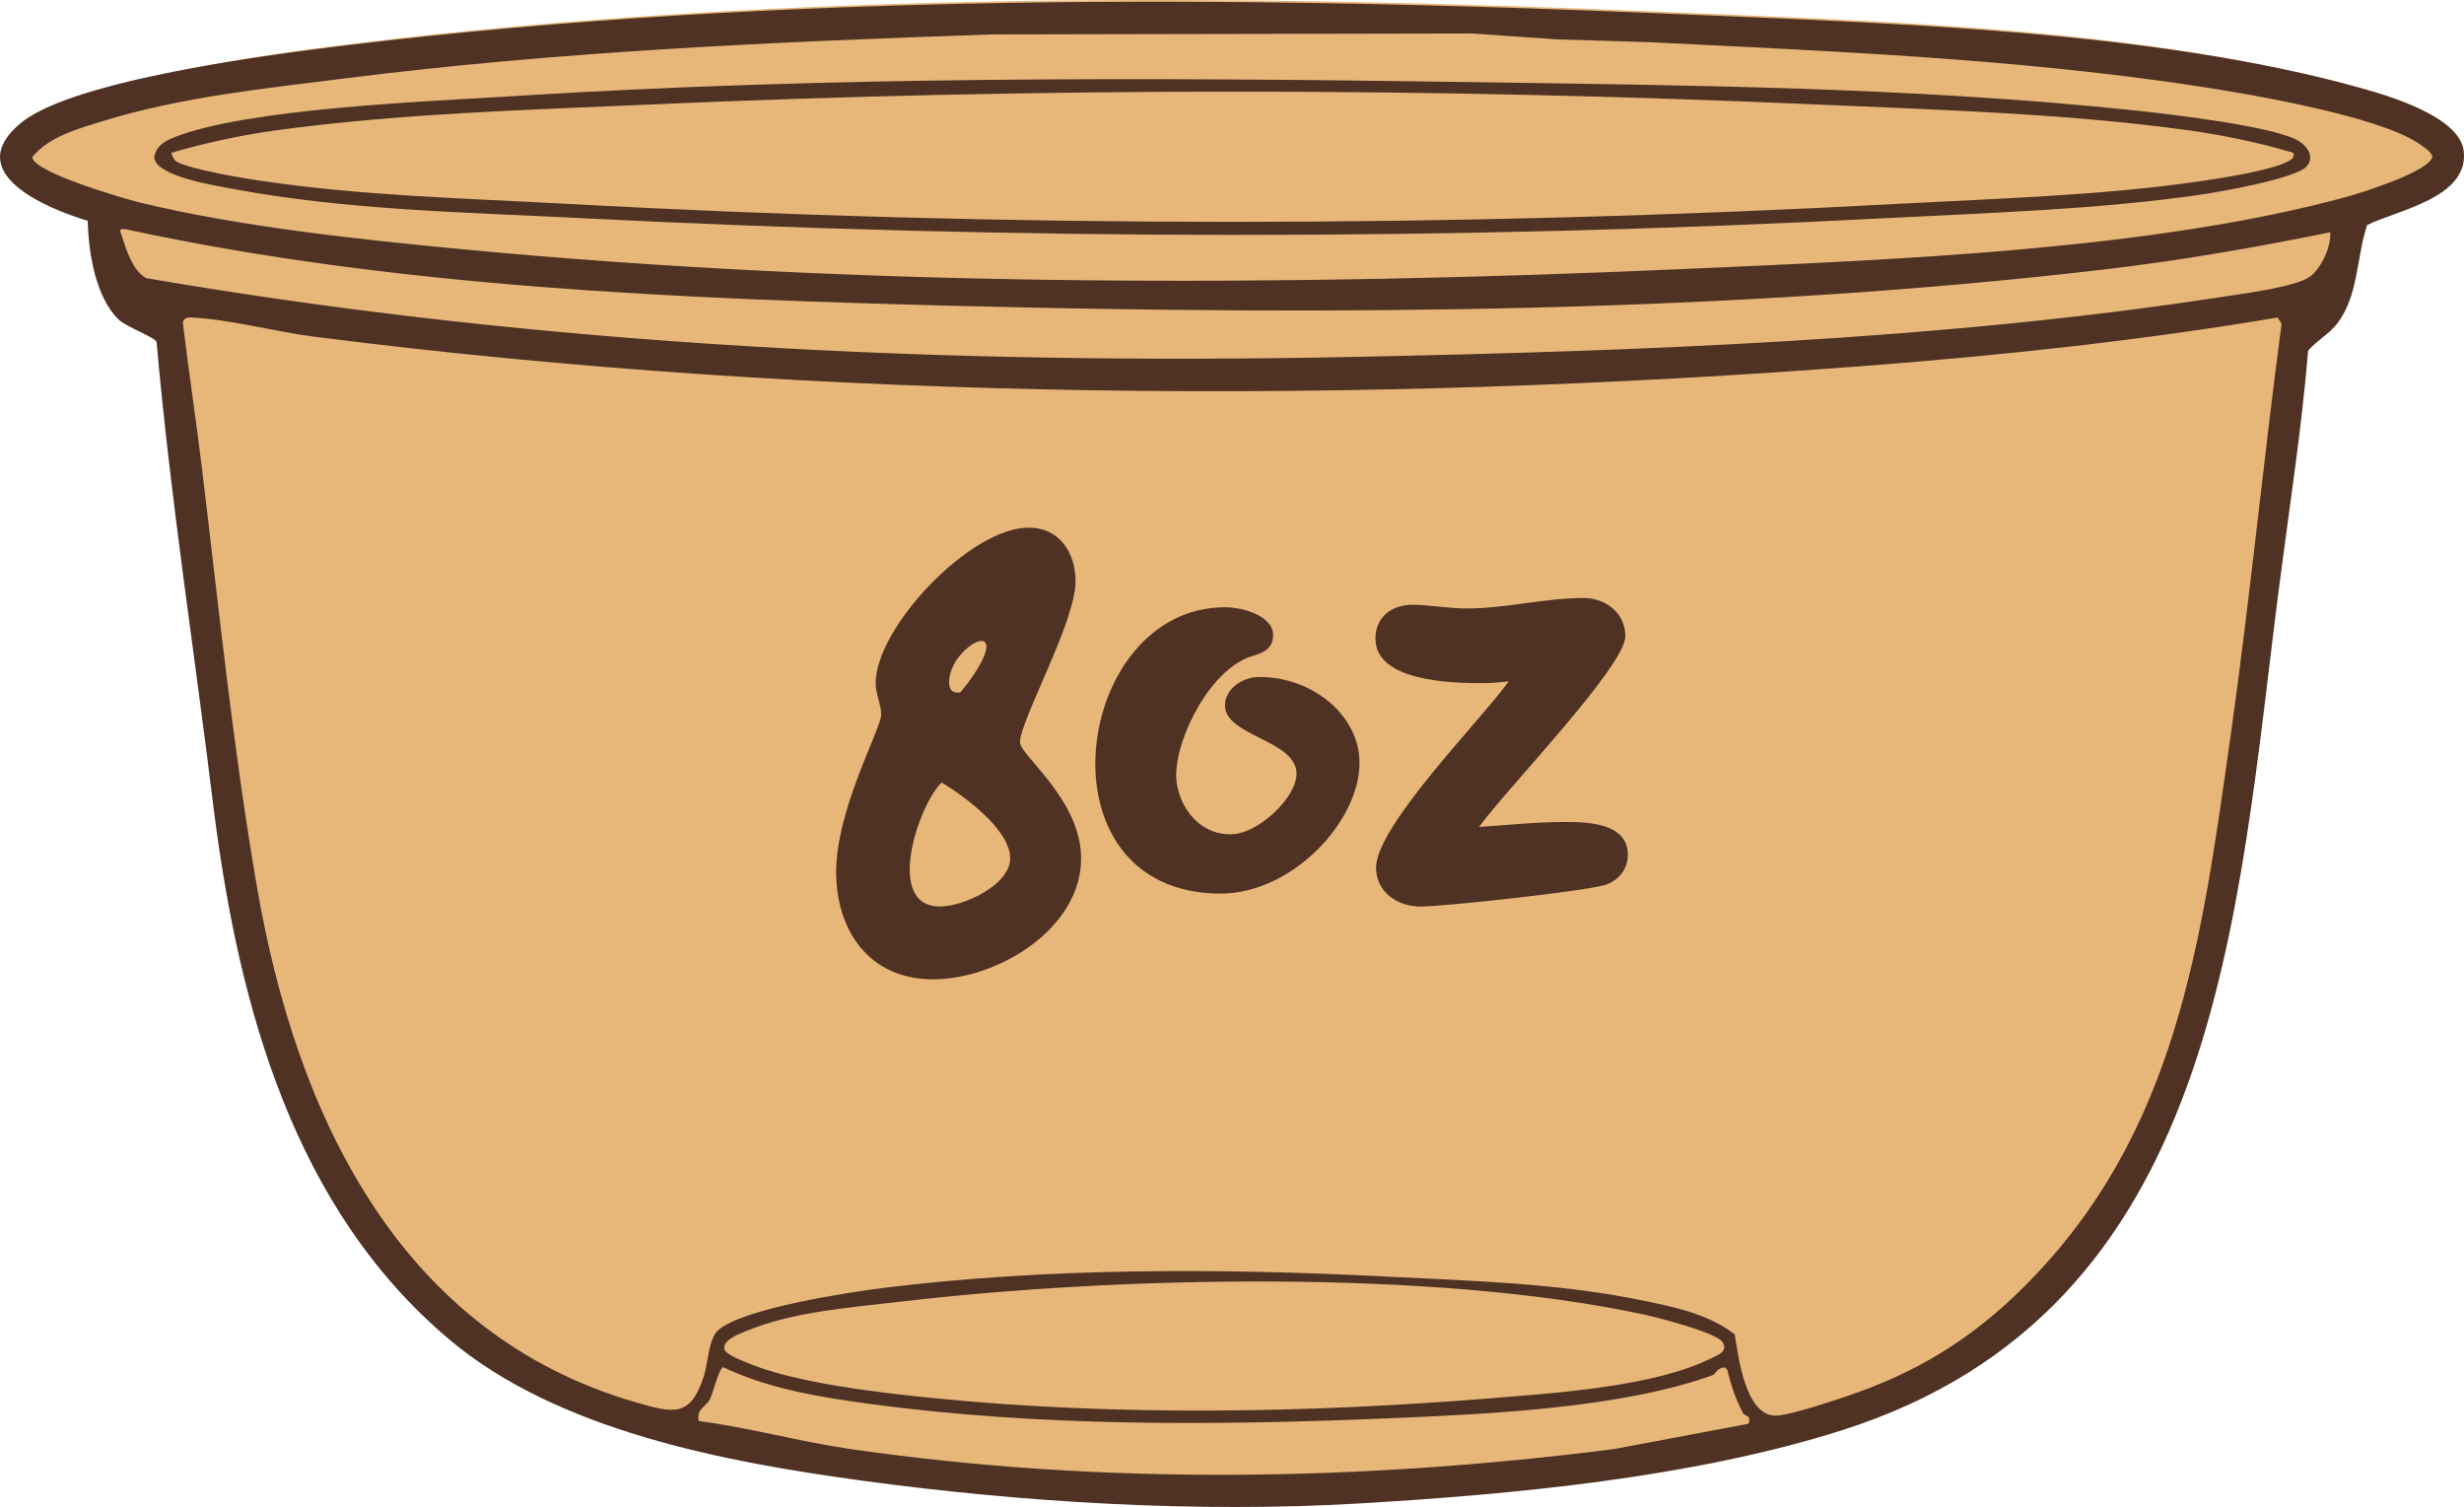
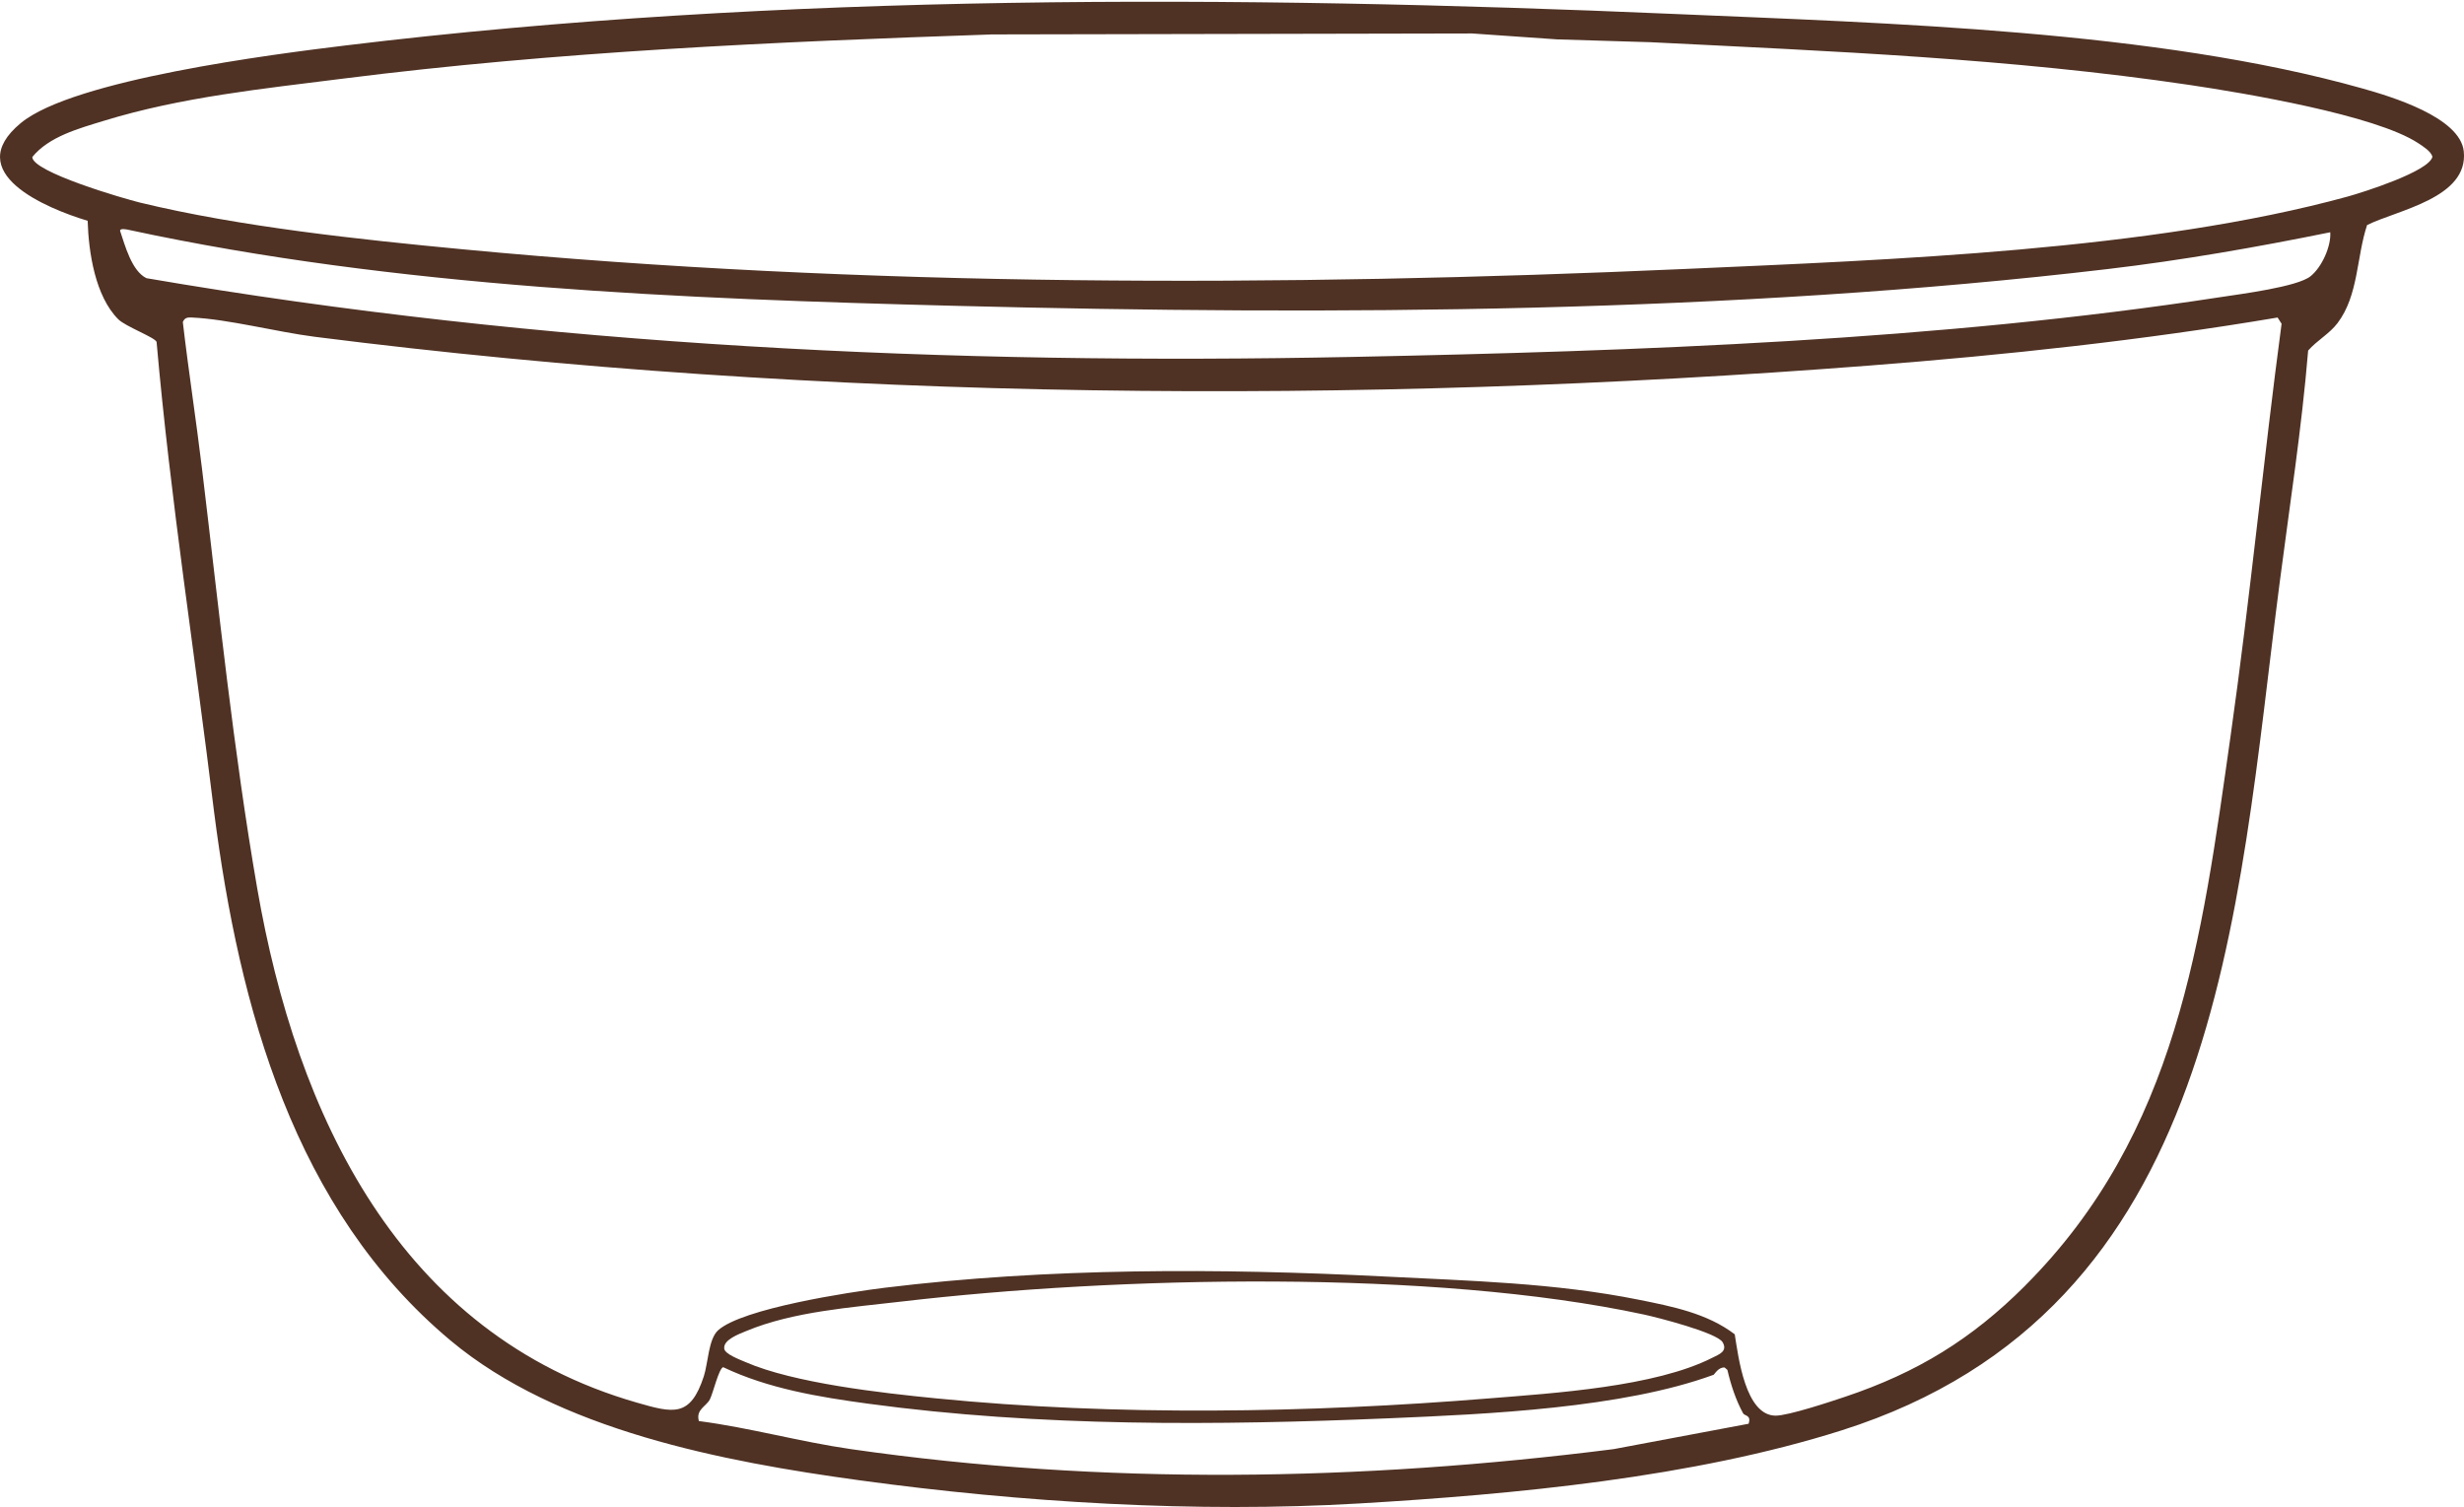
<svg xmlns="http://www.w3.org/2000/svg" id="Layer_2" data-name="Layer 2" viewBox="0 0 538.01 329.04">
  <defs>
    <style>      .cls-1 {        fill: #e7b77a;      }      .cls-2 {        fill: #4f3224;      }    </style>
  </defs>
  <g id="Layer_1-2" data-name="Layer 1">
    <g>
      <g>
-         <path class="cls-1" d="M534.15,32.2c-.77-7.36-15.7-11.82-21.87-13.55-44.23-12.47-102.15-14.04-148.26-16.03C270.31-1.42,171.48-1.92,78.3,9.39c-15.68,1.9-58.71,7.37-70.01,16.71-12.96,10.7,5.41,18.35,14.38,21.05.2,6.74,1.61,16.21,6.59,21.2,1.57,1.57,7.94,3.92,8.25,4.88,2.97,33.85,8.29,67.48,12.38,101.21,5.4,42.08,17.2,85.56,50.87,113.72,23.13,19.34,58.72,26.08,88.07,30.1,34.81,4.77,72.48,7.04,107.43,4.99,33.53-1.97,71.91-5.58,103.96-15.74,81.74-25.93,84.96-110.56,94.27-182.39,2.16-16.68,4.77-33.29,6.14-50.04,1.87-2.16,4.58-3.61,6.31-5.9,4.55-6.01,4.07-14.22,6.37-21.11,6.53-3.25,21.86-5.81,20.81-15.86Z" />
        <g>
          <path class="cls-2" d="M98.36,292.68c-34.15-28.56-46.12-72.66-51.61-115.35-4.16-34.22-9.54-68.33-12.56-102.67-.31-.97-6.78-3.36-8.37-4.95-5.05-5.06-6.48-14.67-6.68-21.5-9.1-2.74-27.73-10.5-14.59-21.35,11.47-9.47,55.11-15.02,71.02-16.95C170.08-1.57,270.33-1.06,365.39,3.04c46.77,2.02,105.52,3.61,150.39,16.26,6.26,1.76,21.4,6.28,22.18,13.75,1.07,10.2-14.49,12.8-21.11,16.09-2.33,6.99-1.84,15.32-6.46,21.42-1.76,2.32-4.51,3.8-6.41,5.98-1.4,16.99-4.04,33.84-6.23,50.76-9.44,72.86-12.71,158.71-95.62,185.01-32.51,10.31-71.44,13.97-105.45,15.97-35.45,2.08-73.67-.22-108.98-5.06-29.77-4.08-65.88-10.91-89.34-30.54ZM216.3,7.53c-47.3,1.61-94.55,3.7-141.5,9.65-17.45,2.21-35.25,4.01-52.13,9.2-5.43,1.67-11.98,3.42-15.62,7.91,0,3.26,20.03,9.1,23.5,9.94,21.75,5.28,47.94,8.06,70.34,10.19,87.69,8.34,179.01,8.22,266.98,4.31,44.64-1.98,101.9-4.06,144.66-15.79,3.38-.93,17.85-5.5,18.58-8.7-.26-1.2-2.15-2.35-3.13-3-9.37-6.14-37.99-10.92-49.88-12.69-38.86-5.77-78.47-7.38-117.67-9.33l-20.44-.62-18.53-1.29-105.16.21ZM508.82,50.71c-16.05,3.26-32.33,6.12-48.63,8.04-81.68,9.65-169.02,10.14-251.49,8.03-59.7-1.53-122.17-4.01-180.45-16.56-.58-.13-2.05-.46-2.03.18,1.08,3.2,2.54,8.77,5.76,10.34,86.73,14.89,175.35,18.98,263.39,17.19,62.32-1.27,127.93-3.6,189.52-13.06,4.35-.67,16.74-2.24,19.61-4.55,2.45-1.96,4.52-6.5,4.31-9.62ZM442.14,280.76c33.3-33.3,38.58-75.47,44.92-120.18,4.24-29.88,7.13-59.98,11.12-89.89l-.87-1.36c-29.45,4.97-59.34,8.18-89.15,10.49-111.56,8.64-228.32,7.83-339.39-6.28-8.28-1.05-18.92-3.85-26.82-4.21-.96-.04-1.6-.03-2.03.98,1.25,10.75,2.92,21.47,4.21,32.21,3.67,30.42,6.8,61.22,12.03,91.43,8.56,49.42,30.97,97.38,82.85,112.29,7.99,2.3,11.72,3.32,14.67-5.74.94-2.9,1-8.13,3.13-10.05,5.3-4.76,28.66-8.33,36.39-9.28,35.68-4.38,73.16-4.28,109-2.46,18.55.94,37.36,1.4,55.63,5.08,7.26,1.46,14.97,2.97,20.95,7.55.78,4.86,2.3,17.74,8.93,17.76,2.78,0,12.02-3.06,15.16-4.12,15.78-5.29,27.64-12.59,39.28-24.22ZM376.12,293.06c-1.22-2.07-14.2-5.4-17.18-6.04-46.14-9.93-115.15-8.33-162.11-2.83-10.91,1.28-23.65,2.17-33.85,6.42-1.61.67-5.11,1.92-4.84,3.87.13,1.18,3.41,2.39,4.59,2.9,10.58,4.62,29.82,6.77,41.62,7.94,39.34,3.91,81.48,3.2,120.8.01,14.1-1.14,36.24-2.51,48.75-8.88,1.38-.7,3.42-1.37,2.22-3.4ZM374.21,300.16c-19.89,7.31-49.41,8.61-70.74,9.51-37.7,1.58-76.37,1.91-113.92-3.18-10.75-1.46-21.83-3.29-31.64-7.97-.94.21-2.21,5.68-2.91,7.03-.82,1.57-3.1,2.2-2.4,4.73,11.15,1.46,22.1,4.53,33.21,6.13,55.1,7.94,111.33,7,166.52,0l29.47-5.54c.65-1.94-.88-1.68-1.2-2.28-1.61-2.97-2.66-6.19-3.43-9.48l-.6-.52c-1.36-.12-2.24,1.51-2.38,1.57Z" />
-           <path class="cls-2" d="M503.68,36.29c-2.3,2.73-19.45,5.69-23.74,6.3-22.19,3.17-45.7,3.87-68.06,5.04-94.76,4.95-190.22,4.81-284.98,0-24.98-1.27-51.41-1.74-76.01-6.38-3.46-.65-17.09-2.73-17.2-6.93.37-2.44,2.25-3.51,4.34-4.34,15.96-6.33,55.58-7.83,74.02-8.99,68.88-4.34,139.08-4.11,208.12-3.08,48.46.72,97.36,1.12,145.6,6.17,7,.73,31.7,3.53,36.46,6.9,1.79,1.27,3.09,3.36,1.45,5.31ZM500.77,33.37c-7.58-2.27-15.39-3.88-23.24-4.96-26.42-3.62-53.32-4.38-79.93-5.56-85.35-3.79-171.08-3.79-256.42,0-26.82,1.19-53.93,1.95-80.55,5.56-7.86,1.07-15.64,2.73-23.24,4.96.34.82.51,1.61,1.39,2.05,3.36,1.66,14.06,3.45,18.2,4.06,21.87,3.25,44.17,3.8,66.24,5,96.84,5.28,194.36,5.27,291.15.03,22.09-1.19,44.42-1.79,66.27-4.97,4.49-.65,15.01-2.31,18.73-4.19.88-.45,1.63-.83,1.41-1.99Z" />
        </g>
      </g>
      <g>
-         <path class="cls-2" d="M192.41,156.03c0-2.16-1.21-4.45-1.21-6.87,0-12.13,20.61-33.95,33.41-33.95,6.87,0,10.24,5.66,10.24,11.72,0,8.89-12.13,30.31-12.13,35.16,0,2.83,13.34,12.53,13.34,25.33,0,15.36-18.19,26.41-32.34,26.41s-21.15-10.91-21.15-23.44c0-13.74,9.84-31.26,9.84-34.36ZM205.21,197.93c5.25,0,15.36-4.72,15.36-10.51,0-6.33-10.1-13.61-14.96-16.57-5.12,4.98-12.53,27.08-.4,27.08ZM209.66,151.18c2.56-2.96,4.18-5.66,4.99-7.41,3.64-8.08-7.41-1.89-7.41,5.25,0,1.35.54,2.43,2.42,2.16Z" />
-         <path class="cls-2" d="M277.97,138.65c0,2.43-1.35,3.64-4.04,4.45-9.43,2.43-17.11,17.78-17.11,26.14,0,5.66,4.18,12.93,11.86,12.93,6.06,0,14.42-8.08,14.42-13.2,0-7.41-15.63-8.22-15.63-14.95,0-3.37,3.5-6.2,7.55-6.2,11.72,0,21.83,8.49,21.83,18.73,0,12.93-14.82,28.56-30.31,28.56-40.69,0-32.34-62.52.94-62.52,3.91,0,10.51,1.89,10.51,6.06Z" />
-         <path class="cls-2" d="M341.96,179.48c4.85,0,13.47.27,13.47,7.14,0,2.96-1.75,5.39-4.58,6.47-3.23,1.35-35.57,4.85-40.69,4.85s-9.7-3.23-9.7-8.49c0-9.16,23.04-32.34,28.97-40.69-2.02.27-4.04.4-6.06.4-6.47,0-23.04-.4-23.04-9.7,0-4.85,3.64-7.41,8.08-7.41,3.77,0,7.81.81,11.86.81,8.49,0,16.98-2.29,25.46-2.29,4.85,0,9.16,3.23,9.16,8.35,0,6.6-26.27,33.68-31.93,41.63,6.47-.4,12.26-1.08,19-1.08Z" />
-       </g>
+         </g>
    </g>
  </g>
</svg>